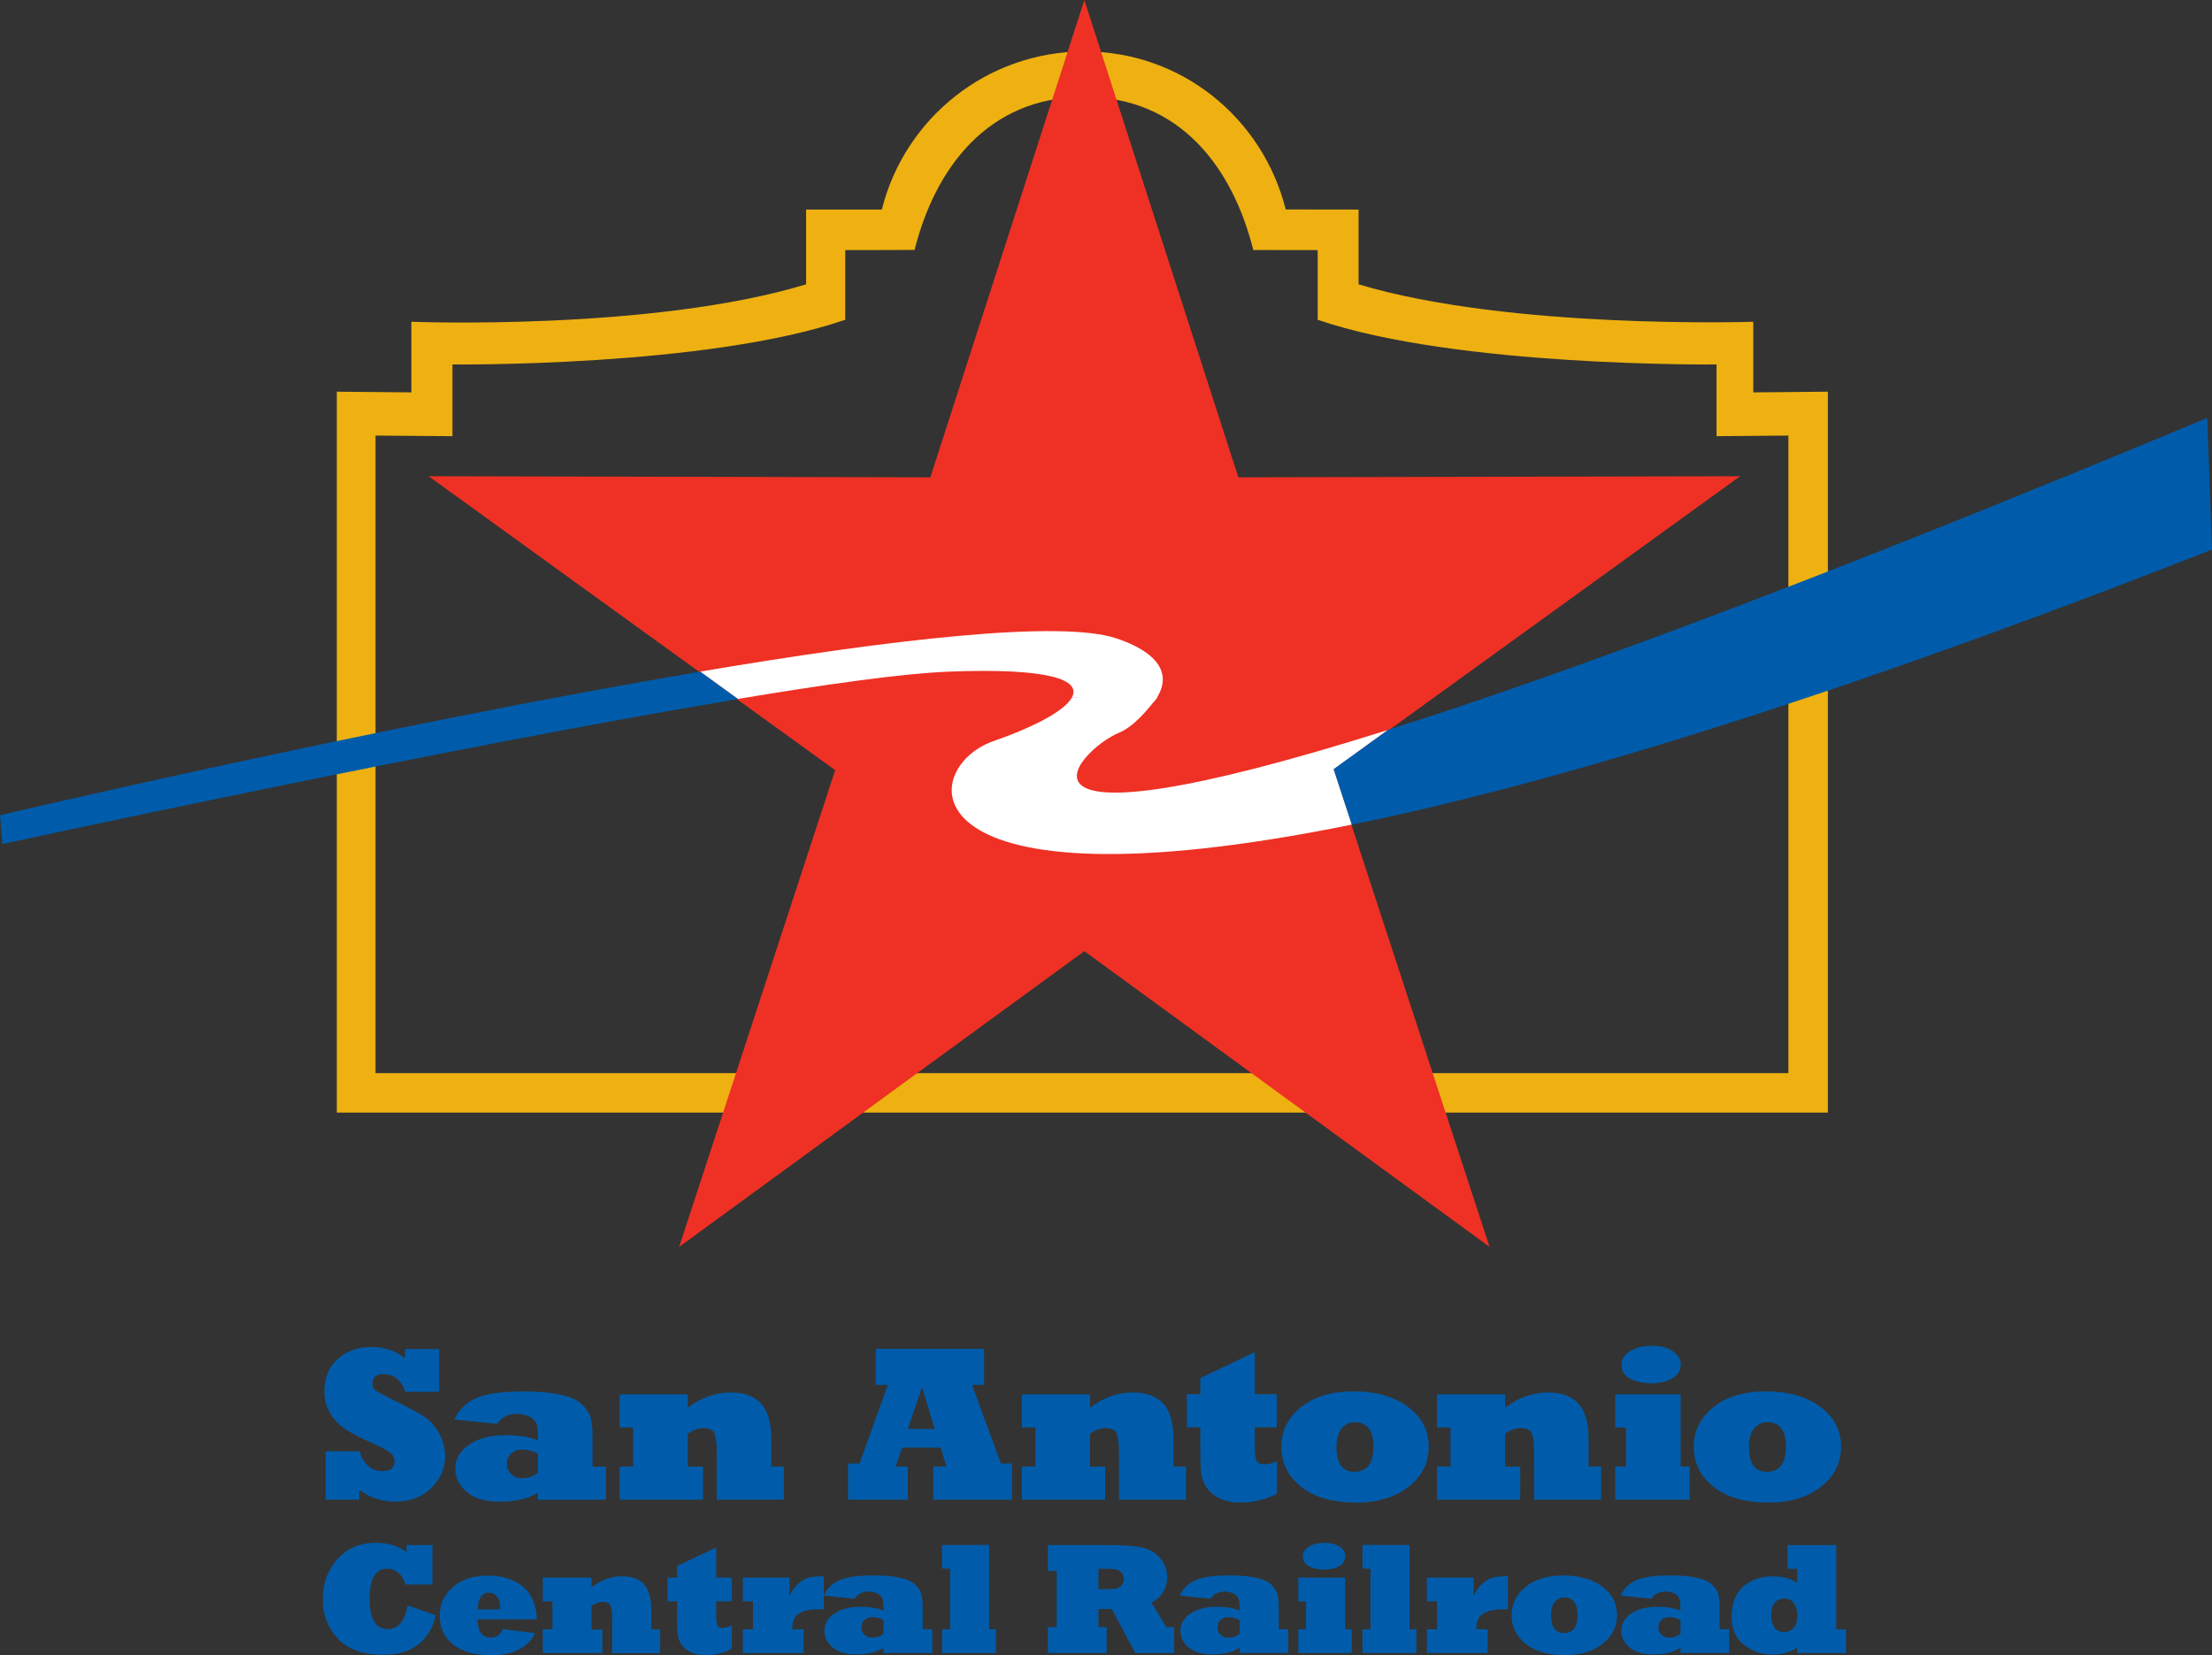
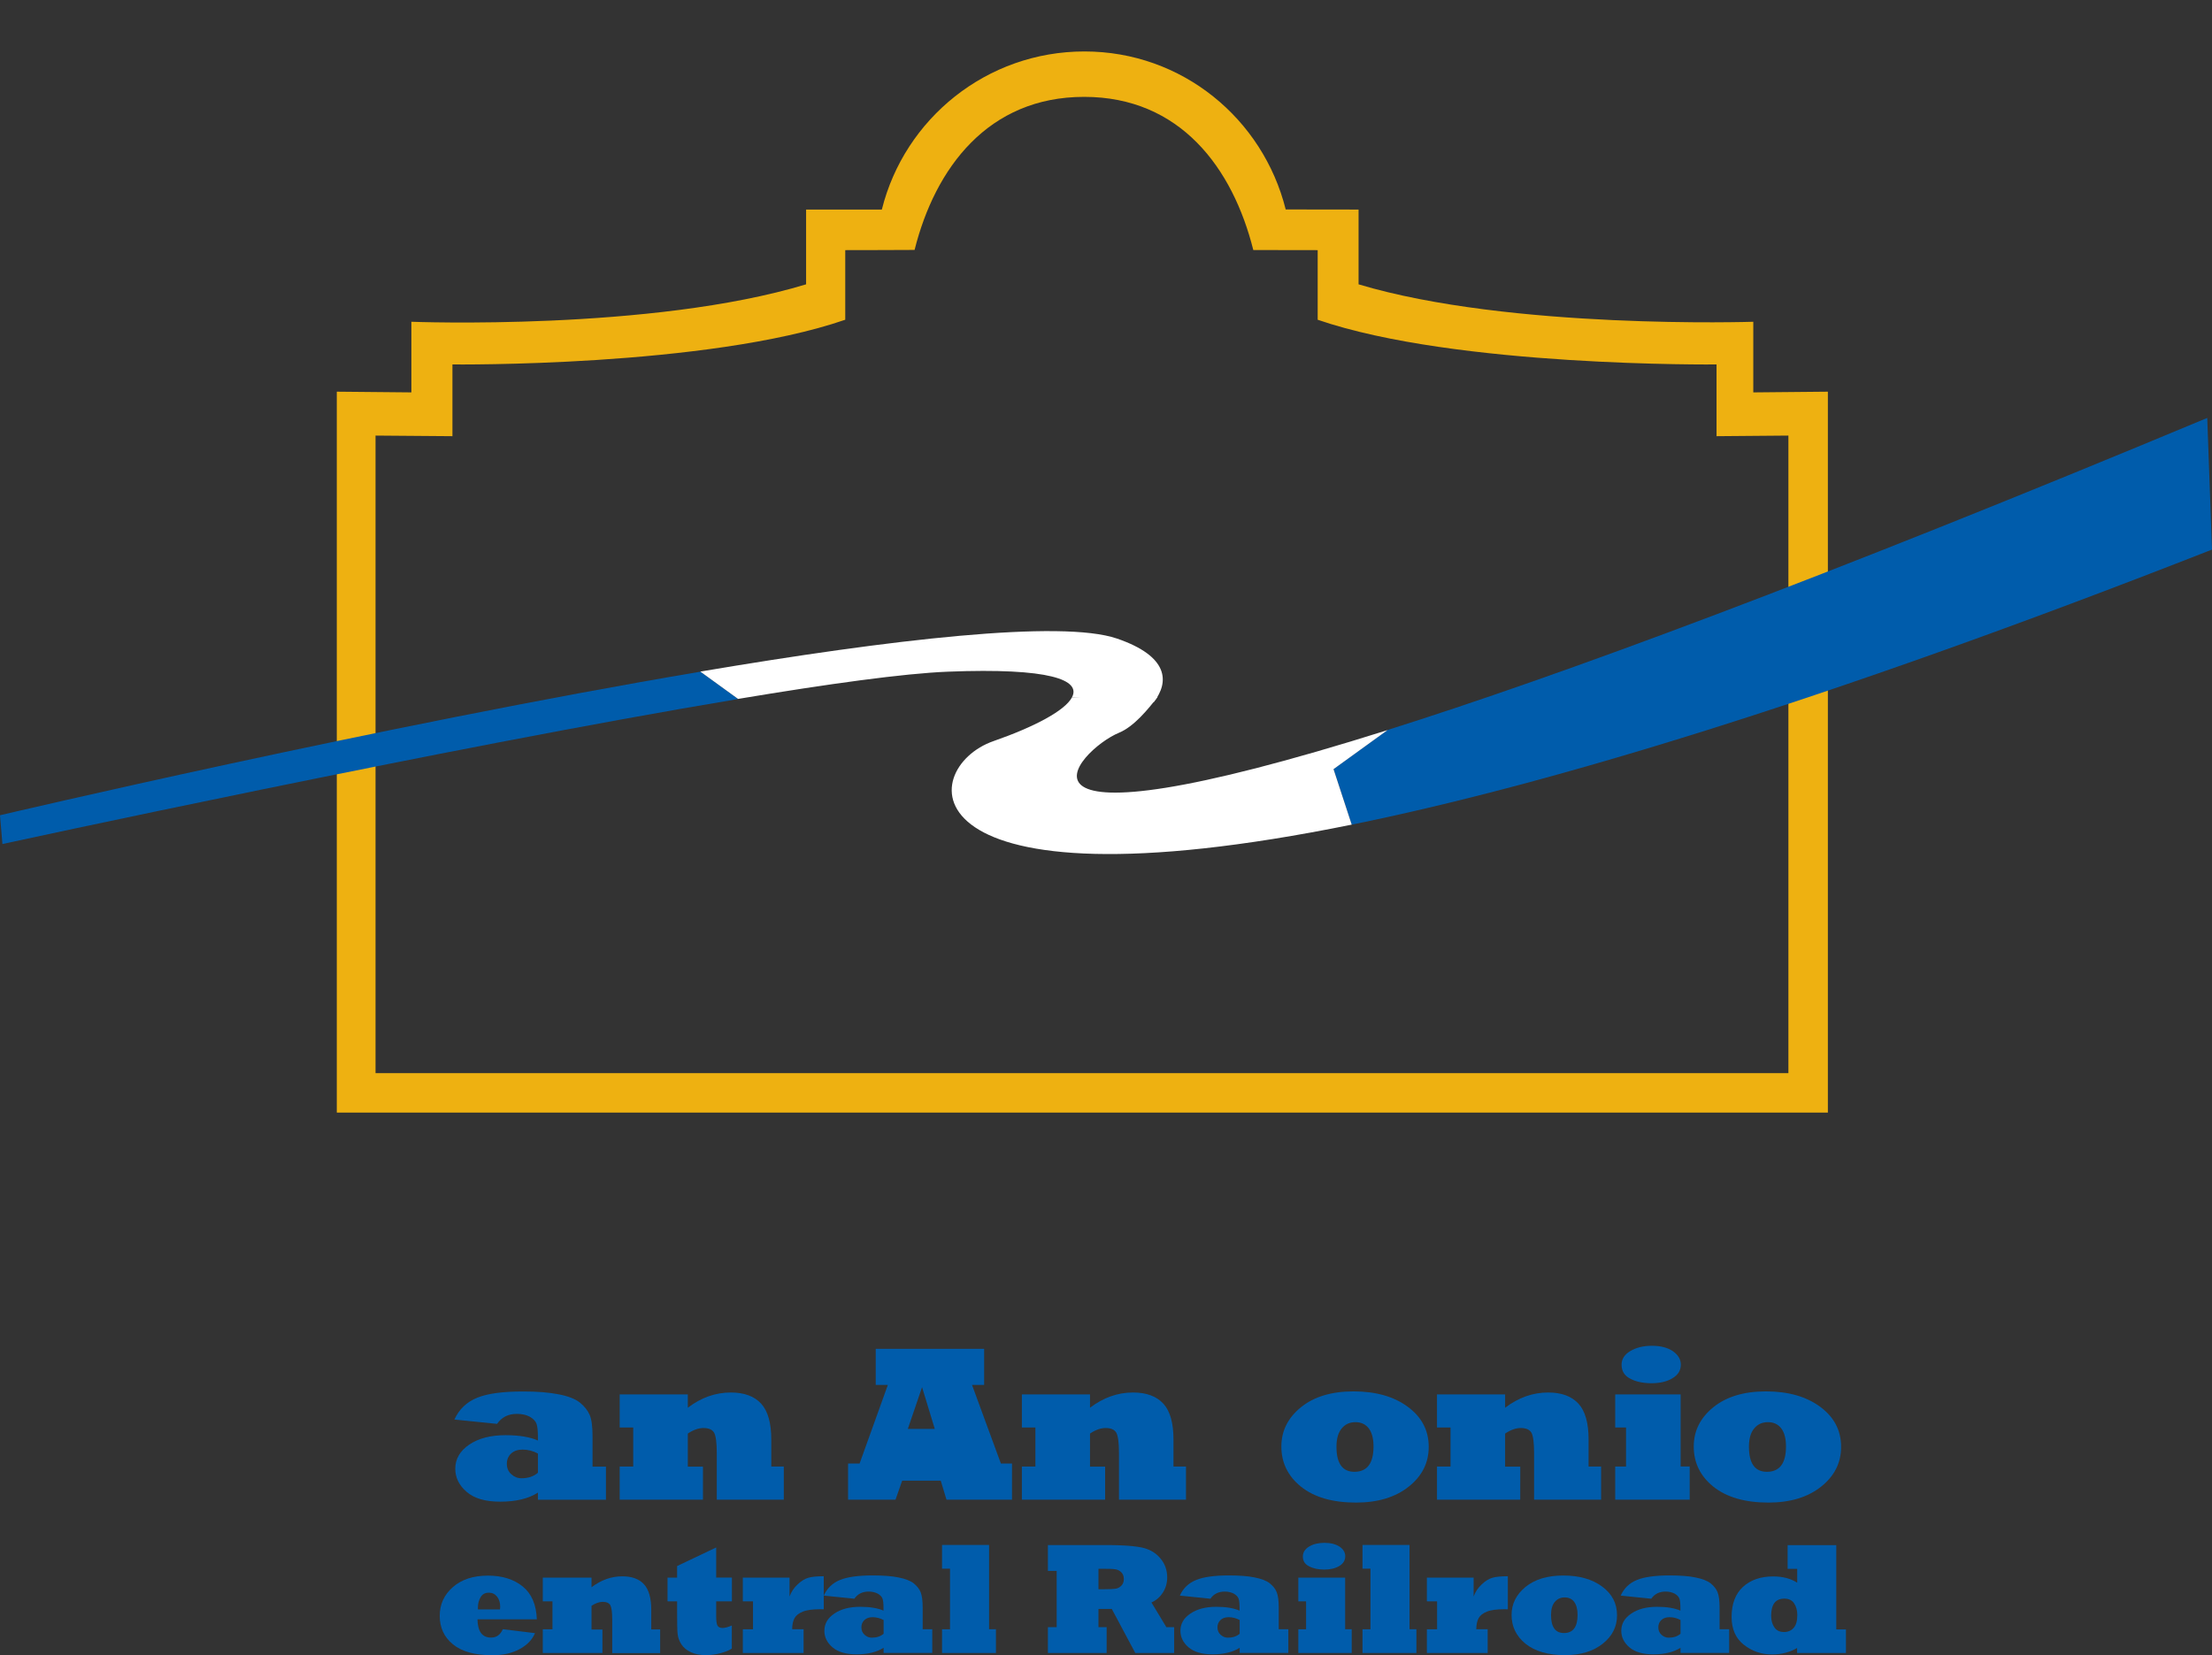
<svg xmlns="http://www.w3.org/2000/svg" version="1.1" id="Layer_1" x="0px" y="0px" width="219.17px" height="164.05px" viewBox="201.26 146.29 219.17 164.05" xml:space="preserve">
  <rect x="201.26" y="146.29" width="219.17" height="164.05" fill="#333333" stroke="none" />
  <g id="Layer_3">
    <path fill="#EEB111" d="M328.65,167.05l7.22,0.01v7.41c15.04,4.51,39.11,3.71,39.11,3.71v7l7.39-0.07v71.45H308.5l0,0h-73.87 v-71.45l7.39,0.07v-7c0,0,23.83,0.93,39.11-3.71v-7.41h7.49c0,0,0.02-0.01,0.02-0.02c2.25-8.99,10.38-15.65,20.07-15.65 C318.39,151.39,326.4,158.06,328.65,167.05C328.66,167.06,328.64,167.04,328.65,167.05L328.65,167.05z M325.44,171.07 c-2.04-8.14-7.25-15.18-16.761-15.18c-9.5,0-14.76,7.03-16.8,15.17c-0.01,0.01-6.87,0.02-6.87,0.02v6.9 c-13.69,4.72-38.92,4.43-38.92,4.43v7.11l-7.62-0.06v63.19h70.02l0,0h69.97v-63.19l-7.12,0.06v-7.11c0,0-25.82,0.29-39.52-4.43 v-6.9L325.44,171.07C325.44,171.07,325.44,171.08,325.44,171.07z" />
  </g>
  <g id="Layer_1_1_">
-     <polygon fill="#EE3124" points="308.7,146.29 323.96,193.6 373.67,193.49 333.39,222.62 348.85,269.87 308.7,240.56 268.55,269.87 284.01,222.62 243.73,193.49 293.44,193.6 " />
    <g>
-       <path fill="#005CAB" d="M236.89,294.92h-3.36v-4.79h3.36c0.4,1.3,1.16,1.96,2.27,1.96c0.8,0,1.2-0.32,1.2-0.97 c0-0.34-0.14-0.62-0.42-0.84c-0.3-0.24-0.93-0.58-1.9-1.01c-1.22-0.55-2.11-1.03-2.69-1.43c-0.54-0.37-1-0.87-1.38-1.51 c-0.38-0.64-0.57-1.34-0.57-2.12c0-1.39,0.45-2.47,1.35-3.25c0.9-0.78,2-1.17,3.31-1.17s2.42,0.37,3.33,1.12v-0.92h3.38v4.25 h-3.34c-0.41-1.17-1.13-1.76-2.17-1.76c-0.73,0-1.1,0.31-1.1,0.93c0,0.3,0.1,0.53,0.31,0.68c0.2,0.16,0.85,0.5,1.94,1.04 c1.47,0.73,2.45,1.26,2.94,1.6c0.25,0.17,0.51,0.4,0.77,0.69c0.26,0.3,0.48,0.6,0.65,0.92c0.39,0.7,0.59,1.46,0.59,2.28 c0,1.25-0.47,2.31-1.4,3.18c-0.93,0.88-2.11,1.32-3.52,1.32c-1.32,0-2.51-0.39-3.58-1.17v0.97H236.89z" />
      <path fill="#005CAB" d="M250.51,287.41l-4.23-0.43c0.47-1.02,1.22-1.74,2.26-2.16c1.02-0.42,2.54-0.62,4.53-0.62 c0.74,0,1.4,0.02,1.98,0.07c0.58,0.05,1.1,0.12,1.56,0.21c0.95,0.18,1.66,0.46,2.12,0.83c0.46,0.38,0.78,0.79,0.96,1.22 c0.19,0.45,0.28,1.15,0.28,2.11v3.01h1.33v3.28h-6.74v-0.71c-0.93,0.6-2.18,0.9-3.74,0.9c-1.47,0-2.57-0.32-3.32-0.97 c-0.75-0.64-1.13-1.41-1.13-2.29c0-0.97,0.46-1.77,1.39-2.4c0.92-0.62,2.11-0.93,3.59-0.93c1.35,0,2.42,0.18,3.21,0.53v-0.31 c0-0.64-0.05-1.1-0.14-1.35c-0.1-0.27-0.32-0.5-0.67-0.7c-0.36-0.19-0.77-0.28-1.25-0.28 C251.64,286.41,250.97,286.74,250.51,287.41z M254.56,292.25v-1.9c-0.48-0.26-0.99-0.39-1.53-0.39c-0.47,0-0.85,0.13-1.13,0.39 c-0.28,0.27-0.42,0.6-0.42,1.01c0,0.42,0.14,0.77,0.43,1.03c0.29,0.27,0.63,0.41,1.01,0.41 C253.6,292.8,254.14,292.62,254.56,292.25z" />
      <path fill="#005CAB" d="M270.91,294.92h-8.25v-3.28H264v-3.87h-1.34v-3.28h6.75v1.32c1.32-1.01,2.75-1.51,4.26-1.51 c1.33,0,2.33,0.37,3.01,1.11c0.67,0.74,1,1.92,1,3.56v2.67h1.24v3.28h-6.64v-4.63c0-1.01-0.09-1.68-0.26-2 c-0.19-0.32-0.54-0.47-1.06-0.47c-0.48,0-1,0.18-1.55,0.55v3.28h1.5V294.92z" />
-       <path fill="#005CAB" d="M291.21,294.92h-5.92v-3.58h1.14l2.8-7.79h-1.2v-3.58h10.74v3.58h-1.2l2.86,7.79h1.1v3.58h-7.8v-3.28h1.31 l-0.57-1.88h-3.82l-0.66,1.88h1.22V294.92L291.21,294.92z M292.62,283.77l-1.41,4.14h2.67L292.62,283.77z" />
+       <path fill="#005CAB" d="M291.21,294.92h-5.92v-3.58h1.14l2.8-7.79h-1.2v-3.58h10.74v3.58h-1.2l2.86,7.79h1.1v3.58h-7.8h1.31 l-0.57-1.88h-3.82l-0.66,1.88h1.22V294.92L291.21,294.92z M292.62,283.77l-1.41,4.14h2.67L292.62,283.77z" />
      <path fill="#005CAB" d="M310.76,294.92h-8.25v-3.28h1.34v-3.87h-1.34v-3.28h6.75v1.32c1.33-1.01,2.75-1.51,4.26-1.51 c1.33,0,2.33,0.37,3.011,1.11c0.67,0.74,1,1.92,1,3.56v2.67h1.239v3.28h-6.64v-4.63c0-1.01-0.09-1.68-0.26-2 c-0.19-0.32-0.54-0.47-1.061-0.47c-0.479,0-1,0.18-1.55,0.55v3.28h1.5V294.92z" />
-       <path fill="#005CAB" d="M327.78,291.11v3.2c-0.351,0.24-0.86,0.44-1.53,0.62c-0.7,0.19-1.38,0.28-2.02,0.28 c-0.811,0-1.5-0.13-2.08-0.4c-0.591-0.27-1.04-0.64-1.341-1.1c-0.159-0.26-0.29-0.51-0.369-0.73c-0.08-0.22-0.141-0.46-0.171-0.74 c-0.05-0.47-0.079-1.39-0.079-2.74v-1.75h-1.33v-3.28h1.33v-1.6l5.399-2.57v4.17h2.18v3.28h-2.18v2.02c0,0.66,0.061,1.1,0.18,1.32 c0.11,0.22,0.36,0.33,0.73,0.33C326.86,291.45,327.28,291.34,327.78,291.11z" />
      <path fill="#005CAB" d="M328.22,289.65c0-1.53,0.641-2.83,1.931-3.88c1.29-1.05,3.029-1.58,5.22-1.58c2.21,0,4,0.51,5.38,1.53 s2.07,2.34,2.07,3.97c0,1.58-0.66,2.89-1.98,3.94c-1.32,1.05-3.06,1.58-5.22,1.58c-2.34,0-4.15-0.53-5.46-1.58 C328.87,292.59,328.22,291.26,328.22,289.65z M333.68,289.67c0,1.66,0.59,2.49,1.78,2.49c1.26,0,1.89-0.84,1.89-2.51 c0-0.77-0.149-1.36-0.46-1.78c-0.319-0.42-0.76-0.63-1.33-0.63c-0.569,0-1.02,0.21-1.359,0.62 C333.86,288.27,333.68,288.88,333.68,289.67z" />
      <path fill="#005CAB" d="M351.89,294.92h-8.25v-3.28h1.341v-3.87h-1.341v-3.28h6.75v1.32c1.33-1.01,2.75-1.51,4.261-1.51 c1.33,0,2.33,0.37,3.01,1.11c0.67,0.74,1,1.92,1,3.56v2.67h1.24v3.28h-6.641v-4.63c0-1.01-0.09-1.68-0.26-2 c-0.19-0.32-0.54-0.47-1.06-0.47c-0.48,0-1,0.18-1.551,0.55v3.28h1.5V294.92z" />
      <path fill="#005CAB" d="M368.68,294.92h-7.38v-3.28h1.07v-3.87h-1.07v-3.28h6.48v7.14h0.899V294.92z M361.93,281.55 c0-0.57,0.29-1.02,0.87-1.36c0.57-0.34,1.28-0.52,2.13-0.52c0.87,0,1.561,0.18,2.09,0.54c0.521,0.37,0.78,0.81,0.78,1.33 c0,0.57-0.27,1.01-0.819,1.34c-0.551,0.34-1.25,0.5-2.08,0.5c-0.851,0-1.561-0.15-2.131-0.46 C362.21,282.63,361.93,282.17,361.93,281.55z" />
      <path fill="#005CAB" d="M369.08,289.65c0-1.53,0.64-2.83,1.93-3.88s3.03-1.58,5.221-1.58c2.21,0,4,0.51,5.38,1.53 s2.069,2.34,2.069,3.97c0,1.58-0.66,2.89-1.979,3.94c-1.32,1.05-3.061,1.58-5.22,1.58c-2.33,0-4.15-0.53-5.461-1.58 C369.73,292.59,369.08,291.26,369.08,289.65z M374.55,289.67c0,1.66,0.59,2.49,1.78,2.49c1.26,0,1.89-0.84,1.89-2.51 c0-0.77-0.149-1.36-0.46-1.78c-0.31-0.42-0.76-0.63-1.33-0.63c-0.569,0-1.02,0.21-1.359,0.62 C374.72,288.27,374.55,288.88,374.55,289.67z" />
-       <path fill="#005CAB" d="M241.65,305.4l2.78,0.98c-0.24,1.14-0.78,2.08-1.62,2.81c-0.86,0.73-2.04,1.1-3.54,1.1 c-2.05,0-3.57-0.54-4.55-1.61c-0.99-1.07-1.48-2.37-1.48-3.91c0-1.55,0.48-2.86,1.45-3.95c0.97-1.08,2.23-1.62,3.78-1.62 c1.26,0,2.28,0.31,3.07,0.93v-0.71h2.57v3.91h-2.67c-0.14-0.49-0.37-0.87-0.7-1.15c-0.33-0.28-0.7-0.42-1.12-0.42 c-1.16,0-1.74,1-1.74,2.99c0,2,0.6,3,1.8,3C240.72,307.75,241.38,306.97,241.65,305.4z" />
      <path fill="#005CAB" d="M251.08,307.76l3.19,0.39c-0.14,0.33-0.34,0.63-0.6,0.9c-0.26,0.26-0.57,0.49-0.94,0.69 c-0.74,0.4-1.63,0.6-2.67,0.6c-1.74,0-3.05-0.36-3.92-1.08c-0.88-0.72-1.31-1.66-1.31-2.82c0-1.14,0.43-2.09,1.3-2.85 c0.86-0.76,2.02-1.14,3.48-1.14c1.41,0,2.56,0.36,3.45,1.08c0.87,0.71,1.34,1.8,1.39,3.25h-5.88c0.02,1.21,0.47,1.81,1.35,1.81 C250.46,308.59,250.84,308.31,251.08,307.76z M248.62,305.8h2.18c0.01-0.15,0.02-0.24,0.02-0.26c0-0.41-0.1-0.74-0.31-1.01 c-0.21-0.26-0.48-0.39-0.82-0.39c-0.35,0-0.62,0.14-0.8,0.43c-0.18,0.29-0.28,0.65-0.28,1.08 C248.61,305.7,248.61,305.76,248.62,305.8z" />
      <path fill="#005CAB" d="M260.95,310.12h-5.91v-2.35H256V305h-0.96v-2.35h4.83v0.95c0.95-0.72,1.97-1.08,3.05-1.08 c0.95,0,1.67,0.26,2.15,0.79s0.72,1.38,0.72,2.55v1.92h0.88v2.35h-4.75v-3.31c0-0.72-0.06-1.2-0.18-1.43 c-0.13-0.23-0.39-0.34-0.76-0.34c-0.34,0-0.71,0.13-1.11,0.39v2.35h1.08V310.12L260.95,310.12z" />
      <path fill="#005CAB" d="M273.77,307.39v2.29c-0.25,0.17-0.62,0.32-1.09,0.45c-0.5,0.13-0.98,0.2-1.45,0.2 c-0.58,0-1.08-0.09-1.49-0.28c-0.43-0.19-0.75-0.46-0.96-0.78c-0.12-0.19-0.21-0.36-0.26-0.52c-0.06-0.16-0.1-0.33-0.12-0.53 c-0.04-0.34-0.05-0.99-0.05-1.96V305h-0.95v-2.35h0.95v-1.15l3.87-1.84v2.98h1.56V305h-1.56v1.45c0,0.47,0.04,0.79,0.13,0.95 c0.08,0.16,0.26,0.24,0.52,0.24C273.11,307.63,273.41,307.55,273.77,307.39z" />
      <path fill="#005CAB" d="M280.87,310.12h-6.01v-2.35h1.01V305h-1.01v-2.35h4.63v1.87c0.17-0.47,0.44-0.87,0.81-1.21 c0.35-0.33,0.7-0.55,1.06-0.65c0.34-0.1,0.85-0.15,1.52-0.15v3.28c-0.09,0-0.19-0.01-0.32-0.01c-0.79,0-1.38,0.08-1.76,0.24 c-0.4,0.16-0.67,0.38-0.82,0.65c-0.15,0.28-0.23,0.64-0.23,1.09h1.13v2.36H280.87z" />
      <path fill="#005CAB" d="M285.91,304.74l-3.03-0.31c0.33-0.73,0.87-1.25,1.61-1.55c0.73-0.3,1.82-0.45,3.25-0.45 c0.53,0,1,0.02,1.42,0.05s0.79,0.08,1.12,0.15c0.68,0.13,1.19,0.33,1.52,0.59c0.33,0.27,0.56,0.56,0.68,0.88 c0.13,0.32,0.2,0.83,0.2,1.51v2.15h0.95v2.35h-4.82v-0.51c-0.67,0.43-1.56,0.65-2.68,0.65c-1.05,0-1.84-0.23-2.38-0.69 s-0.81-1.01-0.81-1.64c0-0.7,0.33-1.27,0.99-1.71c0.66-0.45,1.51-0.67,2.57-0.67c0.96,0,1.73,0.13,2.3,0.38v-0.22 c0-0.46-0.03-0.78-0.1-0.97c-0.07-0.19-0.23-0.36-0.48-0.5c-0.26-0.13-0.55-0.2-0.89-0.2 C286.72,304.03,286.24,304.26,285.91,304.74z M288.81,308.21v-1.36c-0.34-0.18-0.71-0.28-1.09-0.28c-0.34,0-0.61,0.09-0.81,0.28 c-0.2,0.19-0.3,0.43-0.3,0.72c0,0.3,0.1,0.55,0.31,0.74s0.45,0.29,0.72,0.29C288.12,308.6,288.51,308.47,288.81,308.21z" />
      <path fill="#005CAB" d="M299.94,310.12h-5.34v-2.35h0.79v-6.01h-0.79v-2.35h4.66v8.35h0.68V310.12z" />
      <path fill="#005CAB" d="M310.9,310.12h-5.811v-2.56h0.87v-5.58h-0.87v-2.56h5.811c0.52,0,1.01,0.01,1.449,0.03 c0.45,0.02,0.83,0.04,1.15,0.08c0.32,0.03,0.61,0.08,0.88,0.13c0.75,0.16,1.36,0.5,1.82,1.04c0.47,0.54,0.71,1.18,0.71,1.92 c0,0.55-0.141,1.06-0.43,1.51c-0.29,0.45-0.66,0.77-1.131,0.98l1.48,2.45h0.77v2.56h-3.85l-2.33-4.37h-1.32v1.81h0.811v2.56H310.9 z M310.1,301.76v2.04h0.46c0.601,0,1.011-0.02,1.23-0.05c0.229-0.04,0.42-0.14,0.58-0.31c0.16-0.16,0.24-0.38,0.24-0.65 c0-0.28-0.08-0.5-0.24-0.66c-0.16-0.17-0.36-0.27-0.61-0.31c-0.24-0.04-0.67-0.05-1.29-0.05h-0.37V301.76z" />
      <path fill="#005CAB" d="M321.19,304.74l-3.03-0.31c0.33-0.73,0.87-1.25,1.62-1.55c0.729-0.3,1.81-0.45,3.25-0.45 c0.529,0,1,0.02,1.42,0.05s0.79,0.08,1.12,0.15c0.68,0.13,1.189,0.33,1.51,0.59c0.33,0.27,0.56,0.56,0.68,0.88 c0.13,0.32,0.2,0.83,0.2,1.51v2.15h0.95v2.35h-4.82v-0.51c-0.67,0.43-1.56,0.65-2.68,0.65c-1.05,0-1.84-0.23-2.38-0.69 s-0.811-1.01-0.811-1.64c0-0.7,0.33-1.27,0.99-1.71c0.66-0.45,1.51-0.67,2.57-0.67c0.96,0,1.729,0.13,2.3,0.38v-0.22 c0-0.46-0.03-0.78-0.1-0.97c-0.07-0.19-0.23-0.36-0.48-0.5c-0.26-0.13-0.55-0.2-0.89-0.2C322,304.03,321.52,304.26,321.19,304.74z M324.09,308.21v-1.36c-0.34-0.18-0.71-0.28-1.09-0.28c-0.34,0-0.61,0.09-0.81,0.28c-0.2,0.19-0.301,0.43-0.301,0.72 c0,0.3,0.101,0.55,0.311,0.74s0.45,0.29,0.72,0.29C323.4,308.6,323.79,308.47,324.09,308.21z" />
      <path fill="#005CAB" d="M335.18,310.12H329.9v-2.35h0.77V305h-0.77v-2.35h4.64v5.11h0.65v2.36H335.18z M330.35,300.55 c0-0.4,0.21-0.73,0.62-0.98s0.92-0.37,1.521-0.37c0.62,0,1.12,0.13,1.5,0.38c0.38,0.26,0.56,0.58,0.56,0.95 c0,0.41-0.2,0.73-0.58,0.96c-0.399,0.24-0.89,0.36-1.489,0.36c-0.61,0-1.12-0.11-1.521-0.33 C330.55,301.32,330.35,300.99,330.35,300.55z" />
      <path fill="#005CAB" d="M341.6,310.12h-5.34v-2.35h0.79v-6.01h-0.79v-2.35h4.66v8.35h0.68V310.12z" />
      <path fill="#005CAB" d="M348.65,310.12h-6.011v-2.35h1.011V305h-1.011v-2.35h4.63v1.87c0.171-0.47,0.44-0.87,0.811-1.21 c0.35-0.33,0.7-0.55,1.06-0.65c0.341-0.1,0.851-0.15,1.521-0.15v3.28c-0.09,0-0.2-0.01-0.32-0.01c-0.79,0-1.38,0.08-1.76,0.24 c-0.4,0.16-0.67,0.38-0.82,0.65c-0.149,0.28-0.22,0.64-0.229,1.09h1.13v2.36H348.65z" />
      <path fill="#005CAB" d="M351.03,306.35c0-1.1,0.46-2.02,1.38-2.78c0.92-0.75,2.17-1.13,3.74-1.13c1.58,0,2.859,0.36,3.85,1.09 s1.48,1.68,1.48,2.85c0,1.13-0.471,2.07-1.421,2.82c-0.939,0.75-2.189,1.13-3.739,1.13c-1.67,0-2.971-0.38-3.91-1.13 C351.49,308.45,351.03,307.5,351.03,306.35z M354.94,306.36c0,1.19,0.43,1.78,1.279,1.78c0.9,0,1.351-0.6,1.351-1.8 c0-0.55-0.11-0.97-0.33-1.28c-0.221-0.3-0.54-0.45-0.95-0.45s-0.73,0.15-0.98,0.45C355.06,305.36,354.94,305.79,354.94,306.36z" />
      <path fill="#005CAB" d="M364.87,304.74l-3.03-0.31c0.33-0.73,0.87-1.25,1.61-1.55c0.729-0.3,1.819-0.45,3.25-0.45 c0.53,0,1,0.02,1.42,0.05s0.79,0.08,1.12,0.15c0.68,0.13,1.189,0.33,1.52,0.59c0.33,0.27,0.561,0.56,0.681,0.88 c0.13,0.32,0.199,0.83,0.199,1.51v2.15h0.95v2.35h-4.82v-0.51c-0.67,0.43-1.56,0.65-2.68,0.65c-1.05,0-1.84-0.23-2.38-0.69 s-0.81-1.01-0.81-1.64c0-0.7,0.33-1.27,0.989-1.71c0.66-0.45,1.511-0.67,2.57-0.67c0.96,0,1.73,0.13,2.3,0.38v-0.22 c0-0.46-0.029-0.78-0.1-0.97s-0.23-0.36-0.48-0.5c-0.26-0.13-0.55-0.2-0.89-0.2C365.68,304.03,365.2,304.26,364.87,304.74z M367.77,308.21v-1.36c-0.34-0.18-0.71-0.28-1.09-0.28c-0.34,0-0.609,0.09-0.81,0.28s-0.3,0.43-0.3,0.72c0,0.3,0.1,0.55,0.31,0.74 s0.45,0.29,0.72,0.29C367.08,308.6,367.47,308.47,367.77,308.21z" />
      <path fill="#005CAB" d="M384.16,307.77v2.35h-4.84v-0.5c-0.721,0.43-1.551,0.64-2.49,0.64c-1.05,0-1.98-0.32-2.79-0.96 c-0.81-0.64-1.21-1.56-1.21-2.75c0-1.29,0.37-2.28,1.12-2.98c0.75-0.69,1.75-1.04,3.01-1.04c0.92,0,1.71,0.2,2.37,0.62v-1.37 h-0.95v-2.35h4.82v8.35h0.96V307.77z M379.34,306.36c0-0.47-0.109-0.86-0.32-1.17c-0.21-0.31-0.539-0.46-0.96-0.46 c-0.88,0-1.31,0.57-1.31,1.7c0,0.47,0.11,0.85,0.32,1.15c0.21,0.31,0.529,0.46,0.96,0.46c0.39,0,0.71-0.14,0.95-0.41 C379.22,307.36,379.34,306.94,379.34,306.36z" />
    </g>
    <g>
      <path fill="#005CAB" d="M201.26,227.09l0.24,2.85c0,0,43.93-9.55,72.9-14.37l-3.74-2.71C238.9,218.22,201.26,227.09,201.26,227.09 z" />
      <path fill="#005CAB" d="M335.19,228.02c19.02-3.86,46.39-12.02,85.239-27.26l-0.47-13.05c-38.49,16.06-64.21,25.57-81.22,30.93 l-5.351,3.87L335.19,228.02z" />
      <path fill="#FFFFFF" d="M315.57,215.89c1.59-2.04,1.47-4.56-3.63-6.31c-5.521-1.89-22.36,0.07-41.291,3.27l3.74,2.71 c8.93-1.49,16.44-2.53,20.8-2.7c10.11-0.4,13.21,0.82,12.28,2.55" />
      <path fill="#FFFFFF" d="M307.47,215.41c-0.7,1.32-3.729,2.92-7.77,4.33c-7.65,2.66-9.11,17.33,35.49,8.28l-1.801-5.5l5.351-3.87 c-40.83,12.88-30.73,1.96-26.601,0.26c1.48-0.61,2.88-2.33,3.83-3.56" />
    </g>
  </g>
  <g id="Layer_2"> </g>
</svg>